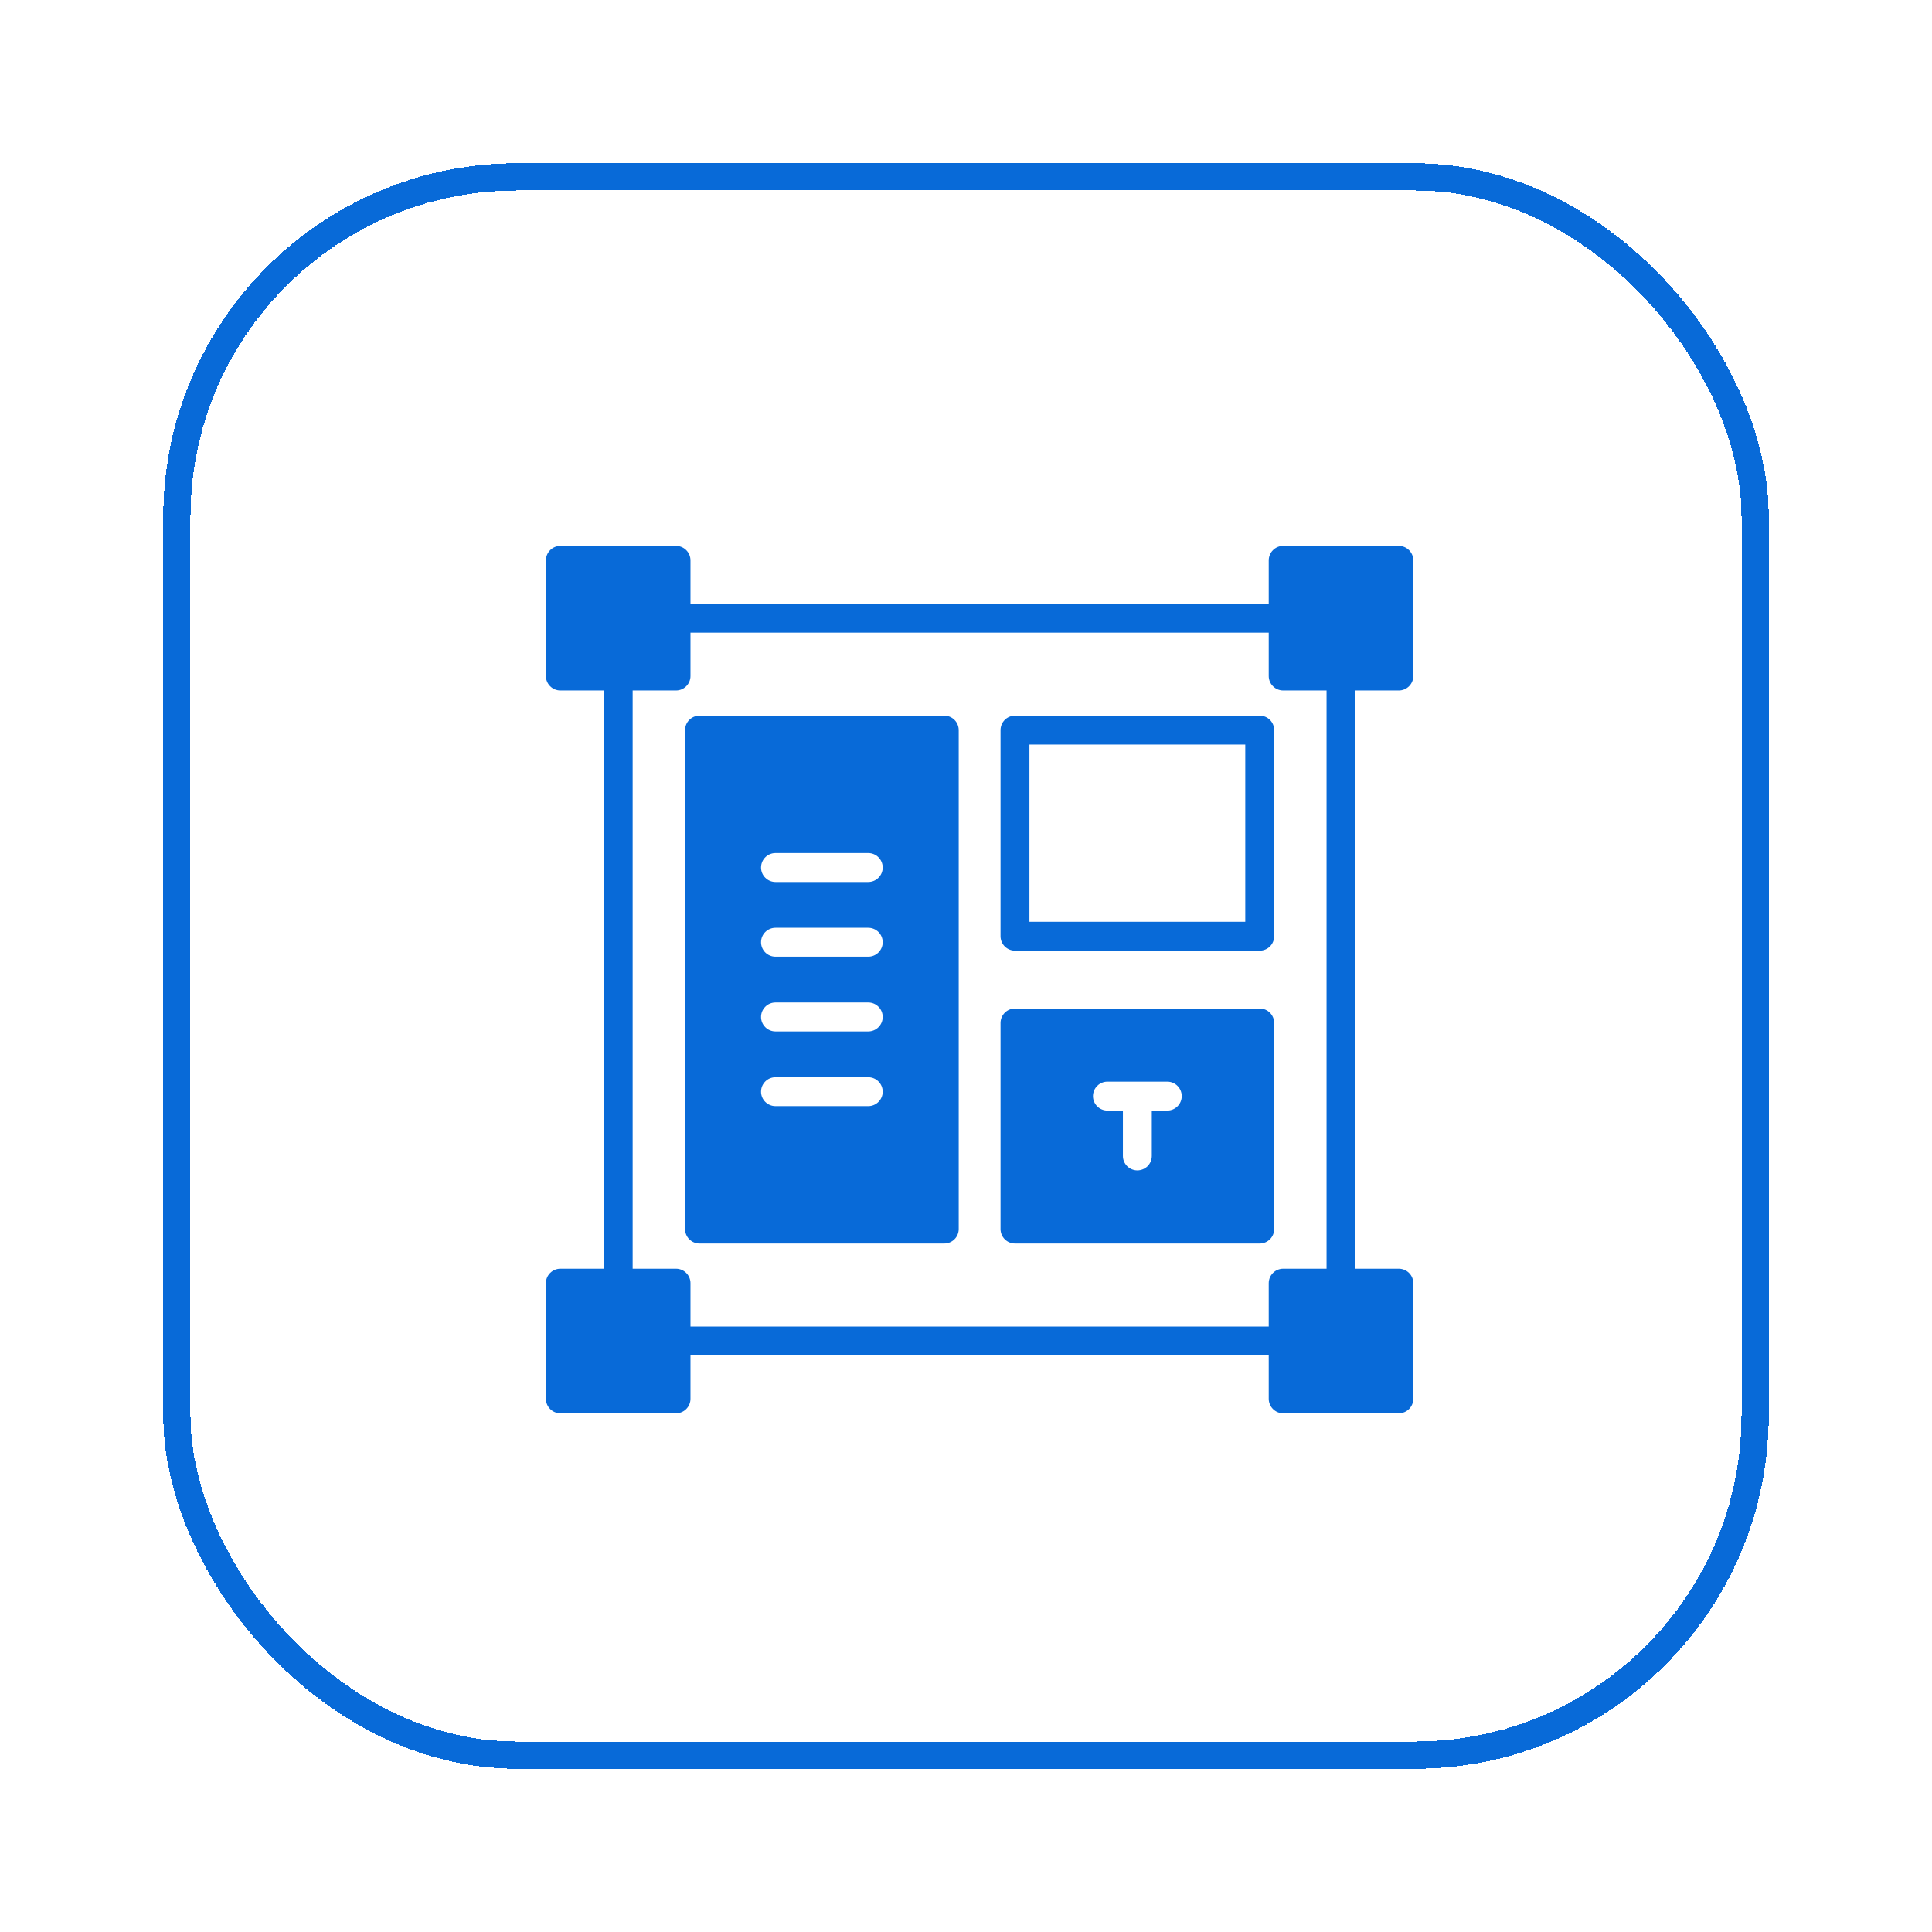
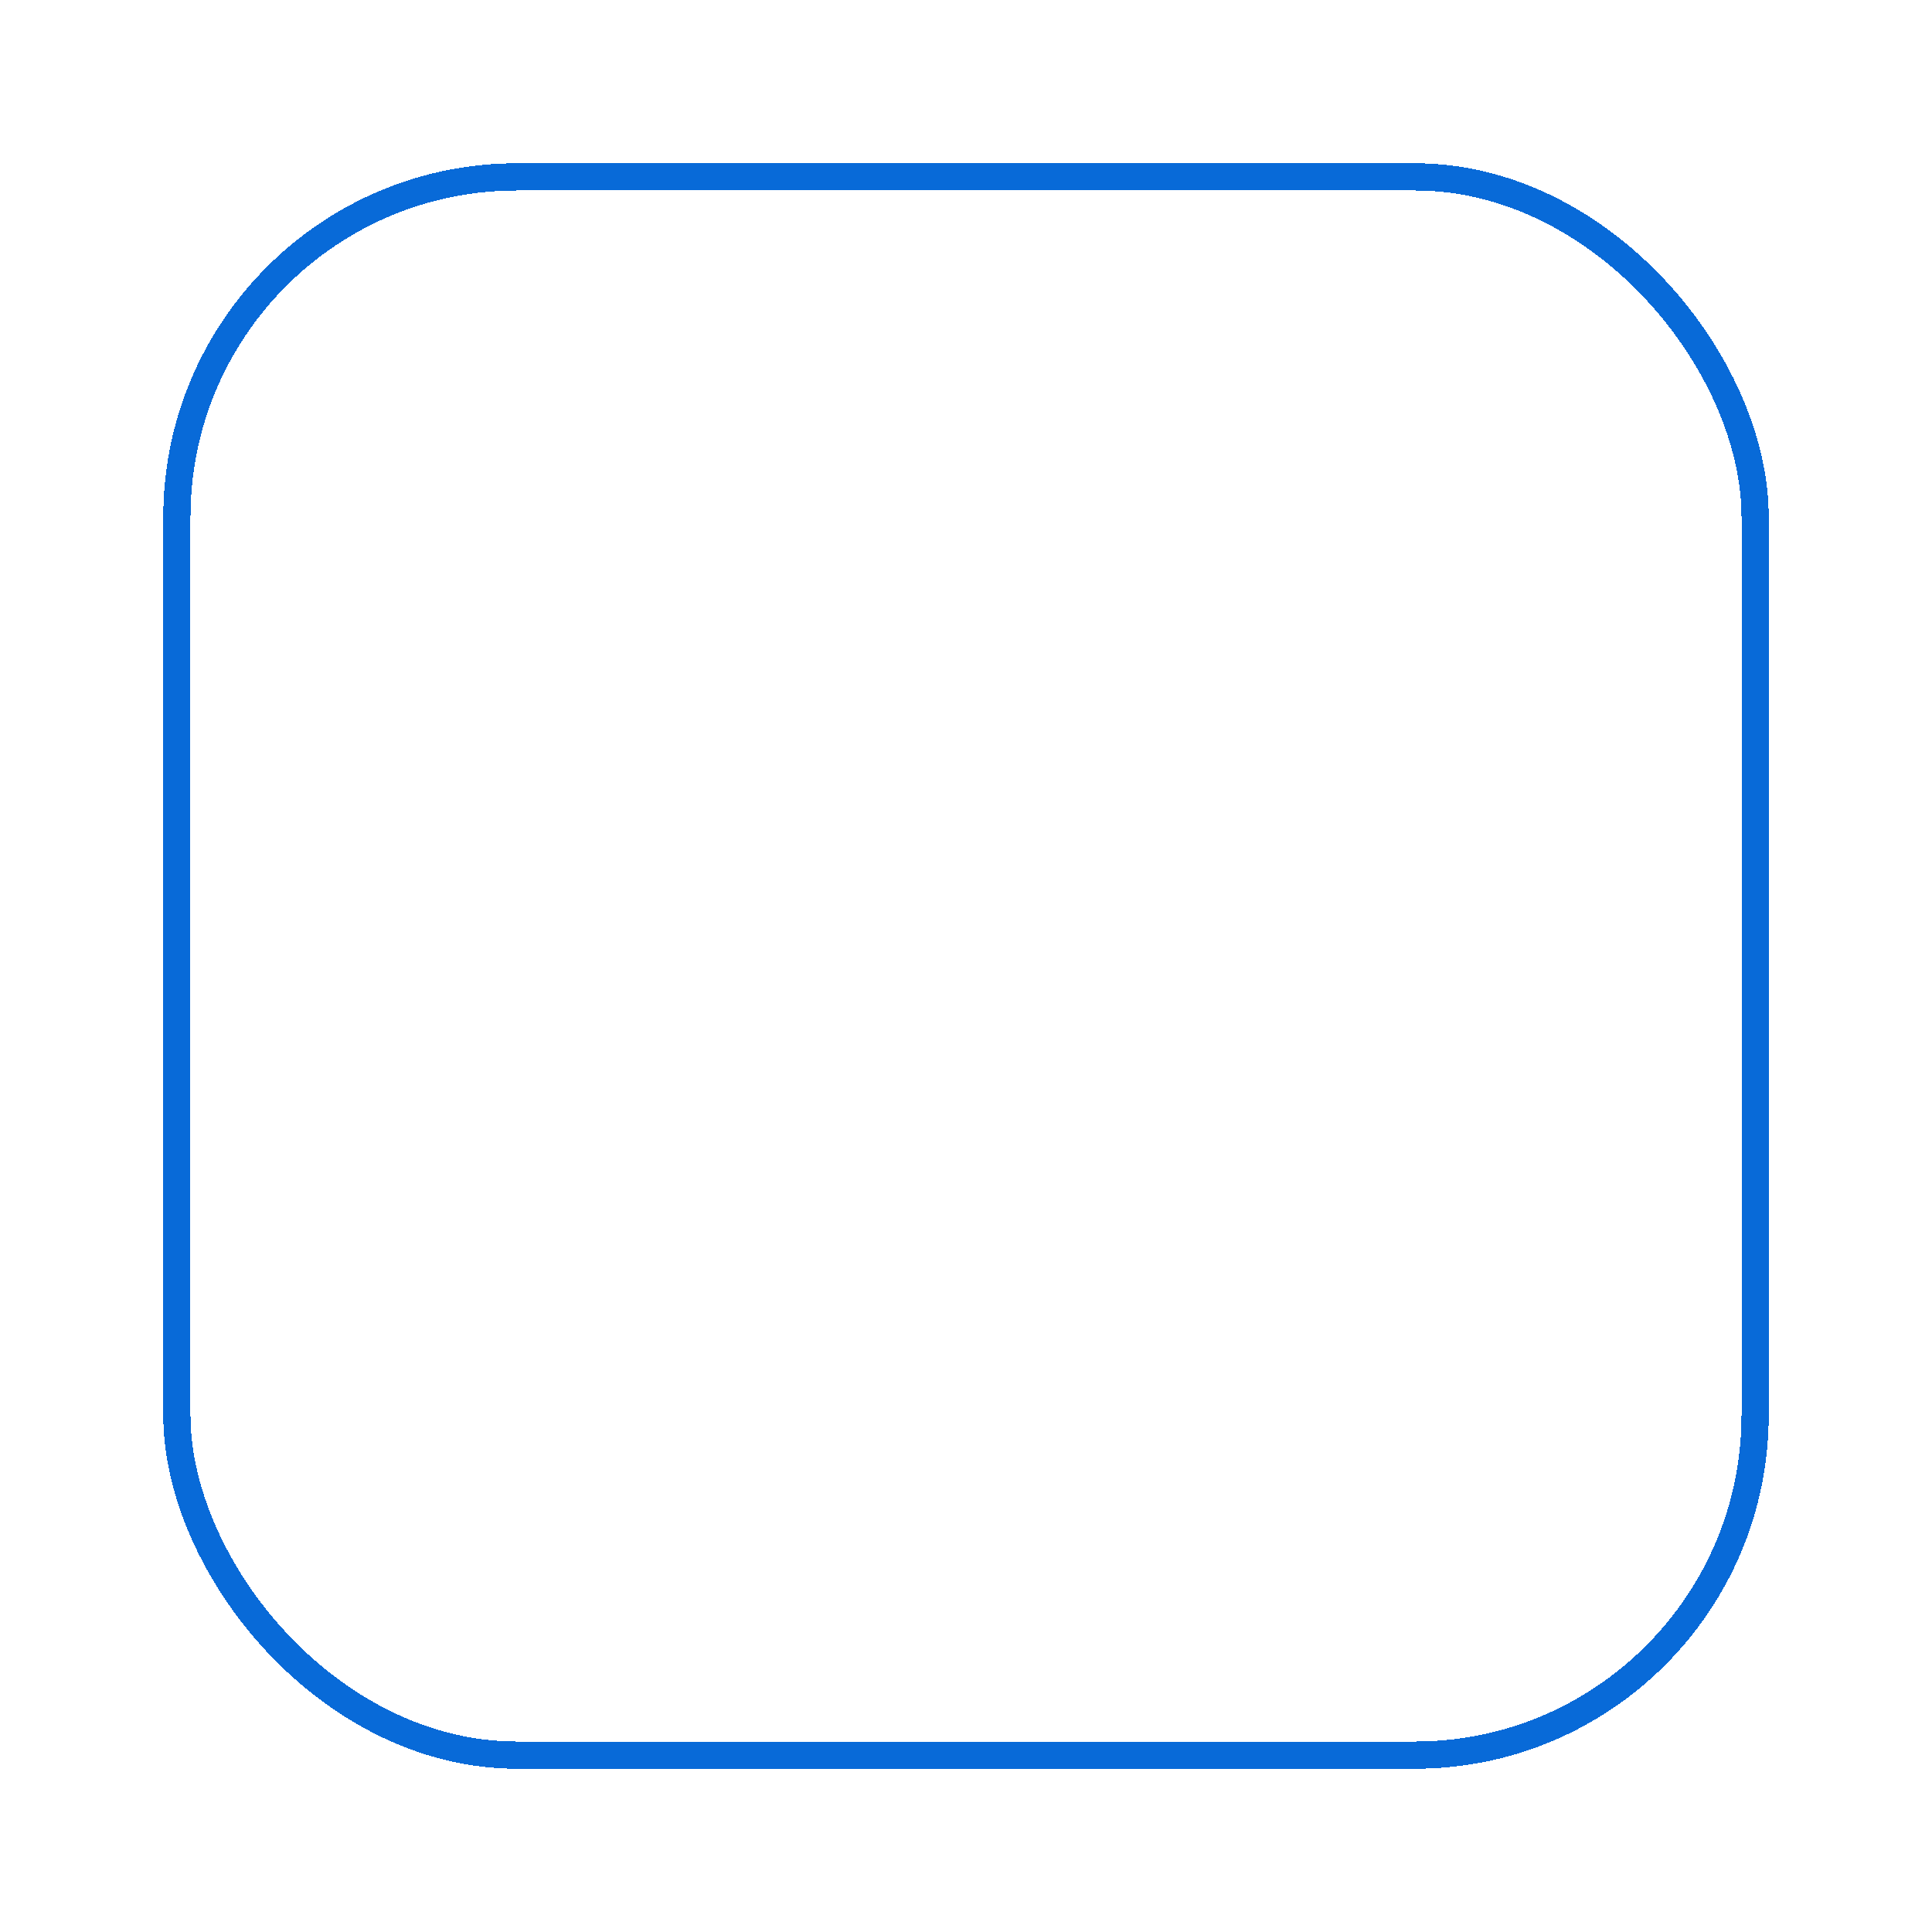
<svg xmlns="http://www.w3.org/2000/svg" width="71" height="71" viewBox="0 0 71 71" fill="none">
  <g filter="url(#filter0_d_260_2390)">
    <rect x="6.5" y="6.5" width="58" height="58" rx="12.5" stroke="#086AD8" shape-rendering="crispEdges" />
  </g>
-   <path d="M51.406 25.375C51.547 25.375 51.682 25.319 51.782 25.219C51.882 25.12 51.938 24.985 51.938 24.844V20.594C51.938 20.453 51.882 20.318 51.782 20.218C51.682 20.119 51.547 20.062 51.406 20.062H47.156C47.015 20.062 46.88 20.119 46.781 20.218C46.681 20.318 46.625 20.453 46.625 20.594V22.188H25.375V20.594C25.375 20.453 25.319 20.318 25.219 20.218C25.12 20.119 24.985 20.062 24.844 20.062H20.594C20.453 20.062 20.318 20.119 20.218 20.218C20.119 20.318 20.062 20.453 20.062 20.594V24.844C20.062 24.985 20.119 25.12 20.218 25.219C20.318 25.319 20.453 25.375 20.594 25.375H22.188V46.625H20.594C20.453 46.625 20.318 46.681 20.218 46.781C20.119 46.88 20.062 47.015 20.062 47.156V51.406C20.062 51.547 20.119 51.682 20.218 51.782C20.318 51.882 20.453 51.938 20.594 51.938H24.844C24.985 51.938 25.12 51.882 25.219 51.782C25.319 51.682 25.375 51.547 25.375 51.406V49.812H46.625V51.406C46.625 51.547 46.681 51.682 46.781 51.782C46.88 51.882 47.015 51.938 47.156 51.938H51.406C51.547 51.938 51.682 51.882 51.782 51.782C51.882 51.682 51.938 51.547 51.938 51.406V47.156C51.938 47.015 51.882 46.88 51.782 46.781C51.682 46.681 51.547 46.625 51.406 46.625H49.812V25.375H51.406ZM48.75 46.625H47.156C47.015 46.625 46.88 46.681 46.781 46.781C46.681 46.88 46.625 47.015 46.625 47.156V48.75H25.375V47.156C25.375 47.015 25.319 46.88 25.219 46.781C25.12 46.681 24.985 46.625 24.844 46.625H23.25V25.375H24.844C24.985 25.375 25.12 25.319 25.219 25.219C25.319 25.12 25.375 24.985 25.375 24.844V23.25H46.625V24.844C46.625 24.985 46.681 25.12 46.781 25.219C46.88 25.319 47.015 25.375 47.156 25.375H48.75V46.625Z" fill="#086AD8" />
-   <path d="M46.294 26.301H37.3C37.159 26.301 37.024 26.357 36.924 26.456C36.825 26.556 36.769 26.691 36.769 26.832V34.406C36.769 34.547 36.825 34.682 36.924 34.782C37.024 34.881 37.159 34.937 37.3 34.937H46.294C46.435 34.937 46.57 34.881 46.67 34.782C46.769 34.682 46.825 34.547 46.825 34.406V26.832C46.825 26.691 46.769 26.556 46.67 26.456C46.57 26.357 46.435 26.301 46.294 26.301ZM45.763 33.875H37.831V27.363H45.763V33.875ZM46.294 37.062H37.3C37.159 37.062 37.024 37.118 36.924 37.218C36.825 37.318 36.769 37.453 36.769 37.594V45.168C36.769 45.309 36.825 45.444 36.924 45.543C37.024 45.643 37.159 45.699 37.3 45.699H46.294C46.435 45.699 46.57 45.643 46.67 45.543C46.769 45.444 46.825 45.309 46.825 45.168V37.594C46.825 37.453 46.769 37.318 46.67 37.218C46.57 37.118 46.435 37.062 46.294 37.062ZM42.896 40.813H42.328V42.48C42.328 42.621 42.272 42.756 42.173 42.856C42.073 42.955 41.938 43.011 41.797 43.011C41.656 43.011 41.521 42.955 41.421 42.856C41.322 42.756 41.266 42.621 41.266 42.48V40.813H40.697C40.556 40.813 40.421 40.757 40.322 40.657C40.222 40.558 40.166 40.423 40.166 40.282C40.166 40.141 40.222 40.006 40.322 39.906C40.421 39.806 40.556 39.75 40.697 39.75H42.897C43.038 39.75 43.173 39.806 43.272 39.906C43.372 40.006 43.428 40.141 43.428 40.282C43.428 40.423 43.372 40.558 43.272 40.657C43.173 40.757 43.037 40.813 42.896 40.813ZM34.702 26.301H25.707C25.566 26.301 25.431 26.357 25.331 26.456C25.232 26.556 25.176 26.691 25.176 26.832V45.168C25.176 45.309 25.232 45.444 25.331 45.543C25.431 45.643 25.566 45.699 25.707 45.699H34.701C34.842 45.699 34.977 45.643 35.077 45.543C35.176 45.444 35.232 45.309 35.232 45.168V26.832C35.232 26.691 35.176 26.556 35.077 26.456C34.977 26.357 34.843 26.301 34.702 26.301ZM31.908 40.65H28.499C28.358 40.65 28.223 40.594 28.124 40.494C28.024 40.395 27.968 40.26 27.968 40.119C27.968 39.978 28.024 39.843 28.124 39.743C28.223 39.643 28.358 39.587 28.499 39.587H31.908C32.049 39.587 32.184 39.643 32.283 39.743C32.383 39.843 32.439 39.978 32.439 40.119C32.439 40.26 32.383 40.395 32.283 40.494C32.184 40.594 32.049 40.65 31.908 40.65H31.908ZM31.908 37.904H28.499C28.358 37.904 28.223 37.848 28.124 37.748C28.024 37.649 27.968 37.514 27.968 37.373C27.968 37.232 28.024 37.096 28.124 36.997C28.223 36.897 28.358 36.841 28.499 36.841H31.908C32.049 36.841 32.184 36.897 32.283 36.997C32.383 37.096 32.439 37.232 32.439 37.373C32.439 37.514 32.383 37.649 32.283 37.748C32.184 37.848 32.049 37.904 31.908 37.904H31.908ZM31.908 35.158H28.499C28.358 35.158 28.223 35.102 28.124 35.003C28.024 34.903 27.968 34.768 27.968 34.627C27.968 34.486 28.024 34.351 28.124 34.251C28.223 34.152 28.358 34.096 28.499 34.096H31.908C32.049 34.096 32.184 34.152 32.283 34.251C32.383 34.351 32.439 34.486 32.439 34.627C32.439 34.768 32.383 34.903 32.283 35.003C32.184 35.102 32.049 35.158 31.908 35.158H31.908ZM31.908 32.413H28.499C28.358 32.413 28.223 32.357 28.124 32.257C28.024 32.158 27.968 32.023 27.968 31.882C27.968 31.741 28.024 31.605 28.124 31.506C28.223 31.406 28.358 31.35 28.499 31.35H31.908C32.049 31.35 32.184 31.406 32.283 31.506C32.383 31.605 32.439 31.741 32.439 31.882C32.439 32.023 32.383 32.158 32.283 32.257C32.184 32.357 32.049 32.413 31.908 32.413H31.908Z" fill="#086AD8" />
  <defs>
    <filter id="filter0_d_260_2390" x="0" y="0" width="71" height="71" filterUnits="userSpaceOnUse" color-interpolation-filters="sRGB">
      <feFlood flood-opacity="0" result="BackgroundImageFix" />
      <feColorMatrix in="SourceAlpha" type="matrix" values="0 0 0 0 0 0 0 0 0 0 0 0 0 0 0 0 0 0 127 0" result="hardAlpha" />
      <feOffset />
      <feGaussianBlur stdDeviation="3" />
      <feComposite in2="hardAlpha" operator="out" />
      <feColorMatrix type="matrix" values="0 0 0 0 0 0 0 0 0 0 0 0 0 0 0 0 0 0 0.25 0" />
      <feBlend mode="normal" in2="BackgroundImageFix" result="effect1_dropShadow_260_2390" />
      <feBlend mode="normal" in="SourceGraphic" in2="effect1_dropShadow_260_2390" result="shape" />
    </filter>
  </defs>
</svg>